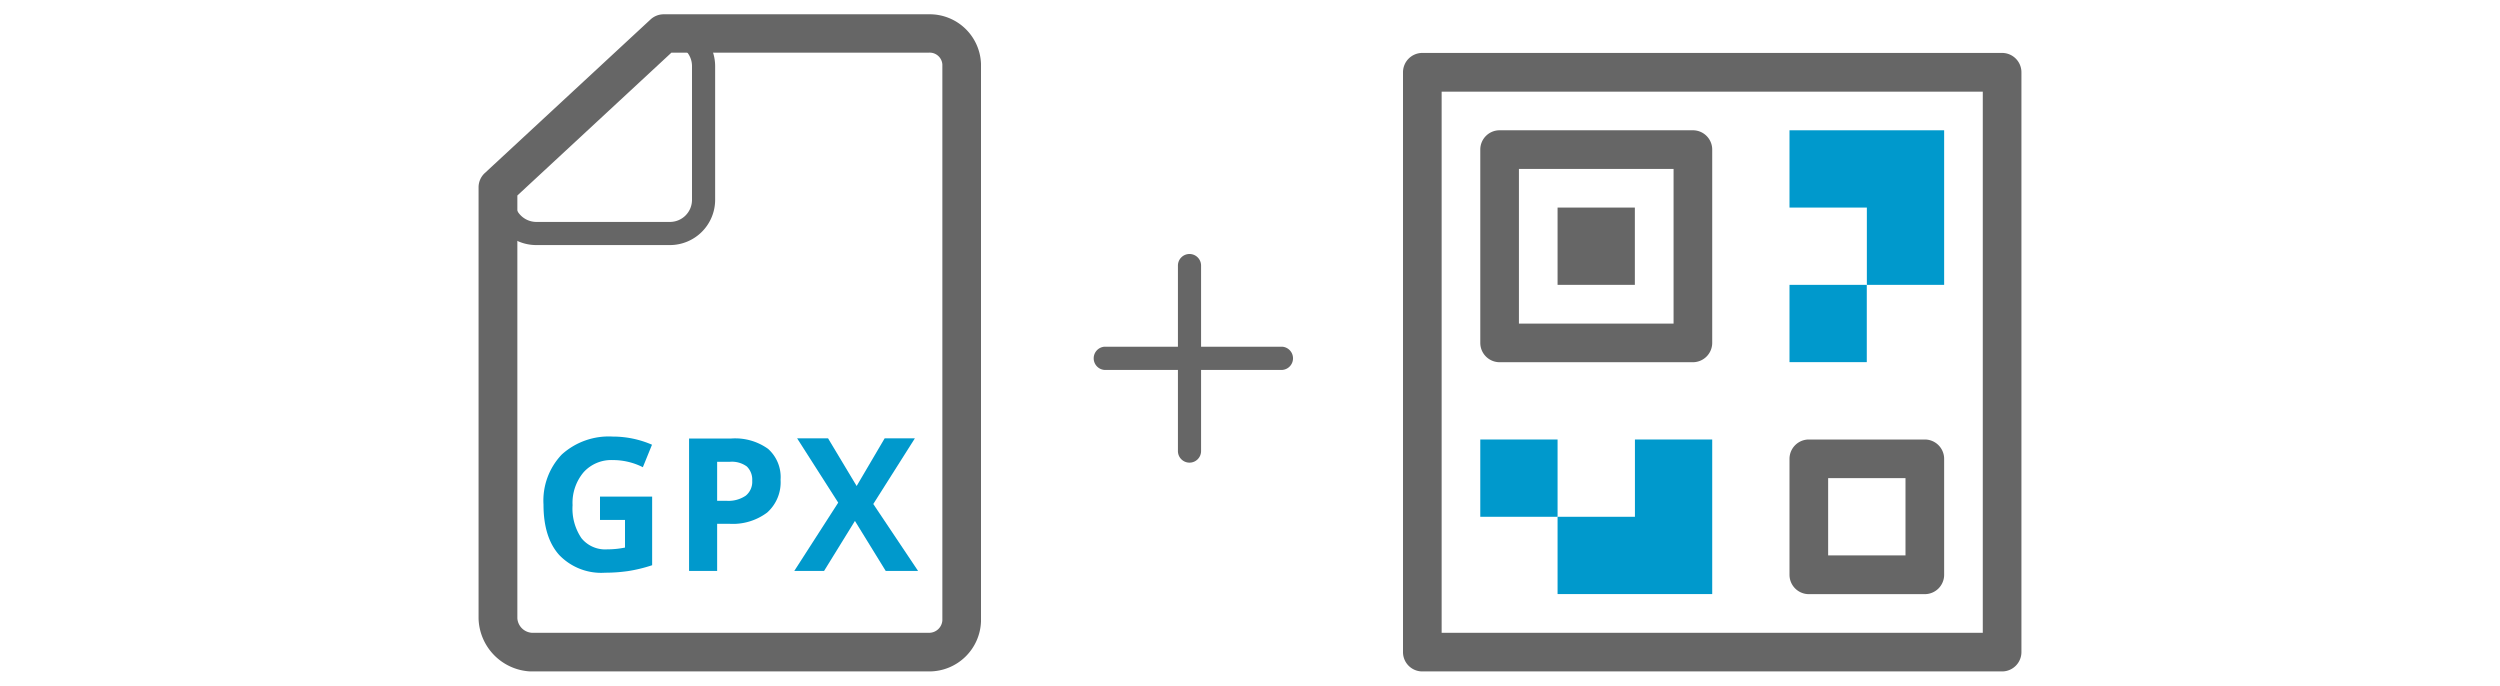
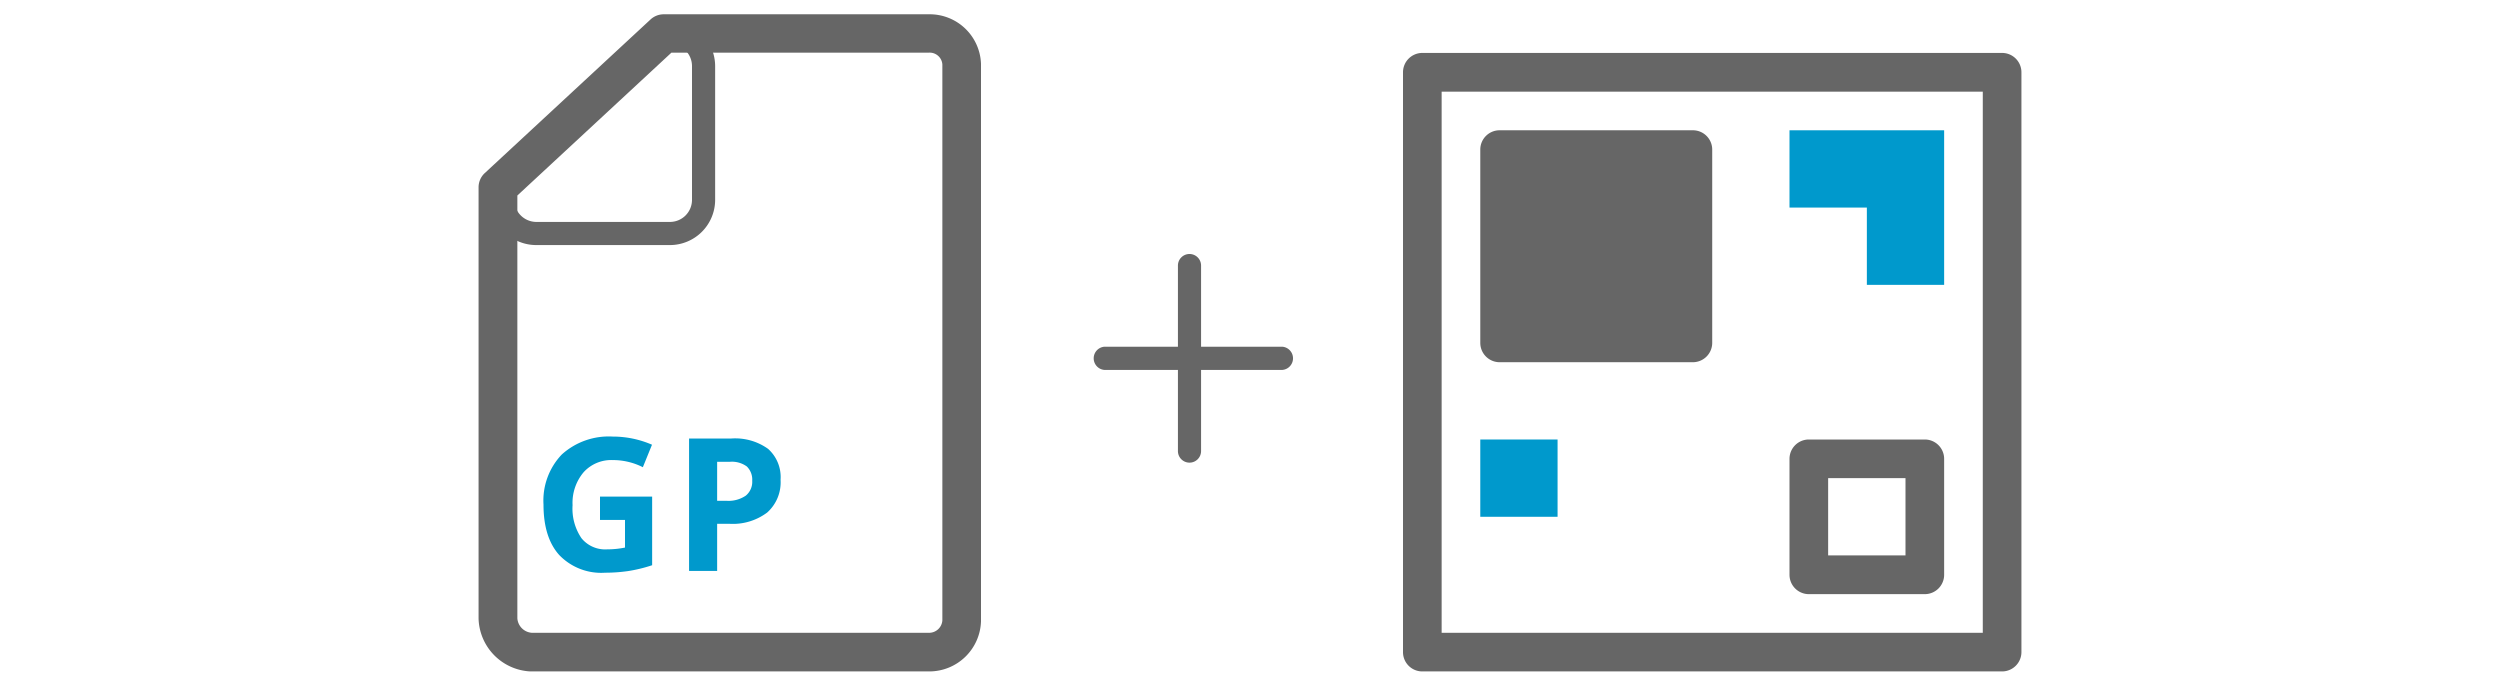
<svg xmlns="http://www.w3.org/2000/svg" id="Ebene_1" data-name="Ebene 1" viewBox="0 0 350 96">
  <g id="Ebene_1-2" data-name="Ebene_1">
    <g id="Pfad_11" data-name="Pfad 11">
      <path d="M130.15,94H74.25A7.63,7.63,0,0,1,67,86.62V26.23a2.71,2.71,0,0,1,.87-2L91.08,2.72A2.73,2.73,0,0,1,92.92,2H130a7.19,7.19,0,0,1,7.34,6.93V87A7.25,7.25,0,0,1,130.15,94ZM74.44,88.59H130a1.86,1.86,0,0,0,1.93-1.73V9a1.78,1.78,0,0,0-1.85-1.63H94l-21.57,20V86.55A2.18,2.18,0,0,0,74.44,88.59Z" style="fill:#666" />
    </g>
    <g id="Pfad_12" data-name="Pfad 12">
      <path d="M93.82,34.31H75.06A6.34,6.34,0,0,1,68.74,28a1.63,1.63,0,0,1,1.62-1.62h0A1.62,1.62,0,0,1,72,28a3.1,3.1,0,0,0,3.07,3.07H93.82A3.09,3.09,0,0,0,96.88,28V9.24a3.08,3.08,0,0,0-3.07-3.07,1.62,1.62,0,1,1,0-3.24h0a6.34,6.34,0,0,1,6.31,6.31V28A6.34,6.34,0,0,1,93.82,34.31Z" style="fill:#666" />
    </g>
    <g id="GPX" style="isolation:isolate">
      <g style="isolation:isolate">
        <path d="M84,69.52H91.3v9.61a21,21,0,0,1-3.36.82,23,23,0,0,1-3.23.23,8.14,8.14,0,0,1-6.41-2.47c-1.48-1.64-2.21-4-2.21-7.08a9.34,9.34,0,0,1,2.56-7,9.8,9.8,0,0,1,7.13-2.51,13.79,13.79,0,0,1,5.5,1.14L90,65.41a9.28,9.28,0,0,0-4.22-1,5.21,5.21,0,0,0-4.08,1.71,6.64,6.64,0,0,0-1.54,4.61,7.36,7.36,0,0,0,1.24,4.61A4.27,4.27,0,0,0,85,76.91a12.62,12.62,0,0,0,2.5-.25V72.79H84Z" style="fill:#09c" />
        <path d="M109.28,67.17a5.67,5.67,0,0,1-1.87,4.58,8,8,0,0,1-5.32,1.58H100.4v6.6H96.47V61.39h5.93a7.9,7.9,0,0,1,5.13,1.45A5.29,5.29,0,0,1,109.28,67.17Zm-8.88,2.94h1.3a4.28,4.28,0,0,0,2.71-.72,2.49,2.49,0,0,0,.9-2.08,2.58,2.58,0,0,0-.75-2,3.55,3.55,0,0,0-2.37-.66H100.4Z" style="fill:#09c" />
-         <path d="M128.53,79.93H124l-4.31-7-4.32,7H111.2l6.15-9.56-5.75-9h4.33l4,6.67,3.92-6.67h4.23l-5.82,9.19Z" style="fill:#09c" />
      </g>
    </g>
  </g>
  <path d="M179.52,48.54H168.15V37.18a1.62,1.62,0,1,0-3.24,0V48.54H154.62a1.63,1.63,0,0,0,0,3.25h10.29V63.15a1.62,1.62,0,1,0,3.24,0V51.79h11.37a1.63,1.63,0,0,0,0-3.25Z" style="fill:#666" />
  <g id="Gruppe_2414" data-name="Gruppe 2414">
    <g id="Rechteck_278" data-name="Rechteck 278">
      <path d="M280.29,94H199.12a2.7,2.7,0,0,1-2.7-2.71V10.12a2.71,2.71,0,0,1,2.7-2.71h81.17A2.71,2.71,0,0,1,283,10.12V91.29A2.71,2.71,0,0,1,280.29,94Zm-78.46-5.41h75.76V12.83H201.83Z" style="fill:#666" />
    </g>
    <g id="Rechteck_273" data-name="Rechteck 273">
-       <path d="M237,50.71H210A2.71,2.71,0,0,1,207.24,48V20.94a2.7,2.7,0,0,1,2.71-2.7H237a2.7,2.7,0,0,1,2.71,2.7V48A2.71,2.71,0,0,1,237,50.71ZM212.65,45.3H234.3V23.65H212.65Z" style="fill:#666" />
+       <path d="M237,50.71H210A2.71,2.71,0,0,1,207.24,48V20.94a2.7,2.7,0,0,1,2.71-2.7H237a2.7,2.7,0,0,1,2.71,2.7V48A2.71,2.71,0,0,1,237,50.71ZM212.65,45.3V23.65H212.65Z" style="fill:#666" />
    </g>
    <g id="Rechteck_263" data-name="Rechteck 263">
      <path d="M269.47,83.18H253.24a2.71,2.71,0,0,1-2.71-2.71V64.24a2.71,2.71,0,0,1,2.71-2.71h16.23a2.71,2.71,0,0,1,2.71,2.71V80.47A2.71,2.71,0,0,1,269.47,83.18Zm-13.53-5.42h10.83V66.94H255.94Z" style="fill:#666" />
    </g>
    <g id="Rechteck_274" data-name="Rechteck 274">
      <rect x="218.06" y="29.06" width="10.82" height="10.82" style="fill:#666" />
    </g>
    <polygon points="261.36 18.24 250.53 18.24 250.53 29.06 261.36 29.06 261.36 39.88 272.18 39.88 272.18 29.06 272.18 18.24 261.36 18.24" style="fill:#09c" />
-     <rect x="250.53" y="39.88" width="10.82" height="10.82" style="fill:#09c" />
    <rect x="207.24" y="61.53" width="10.82" height="10.82" style="fill:#09c" />
-     <polygon points="228.89 61.53 228.89 72.35 218.06 72.35 218.06 83.17 228.89 83.17 239.71 83.17 239.71 72.35 239.71 61.53 228.89 61.53" style="fill:#09c" />
  </g>
</svg>